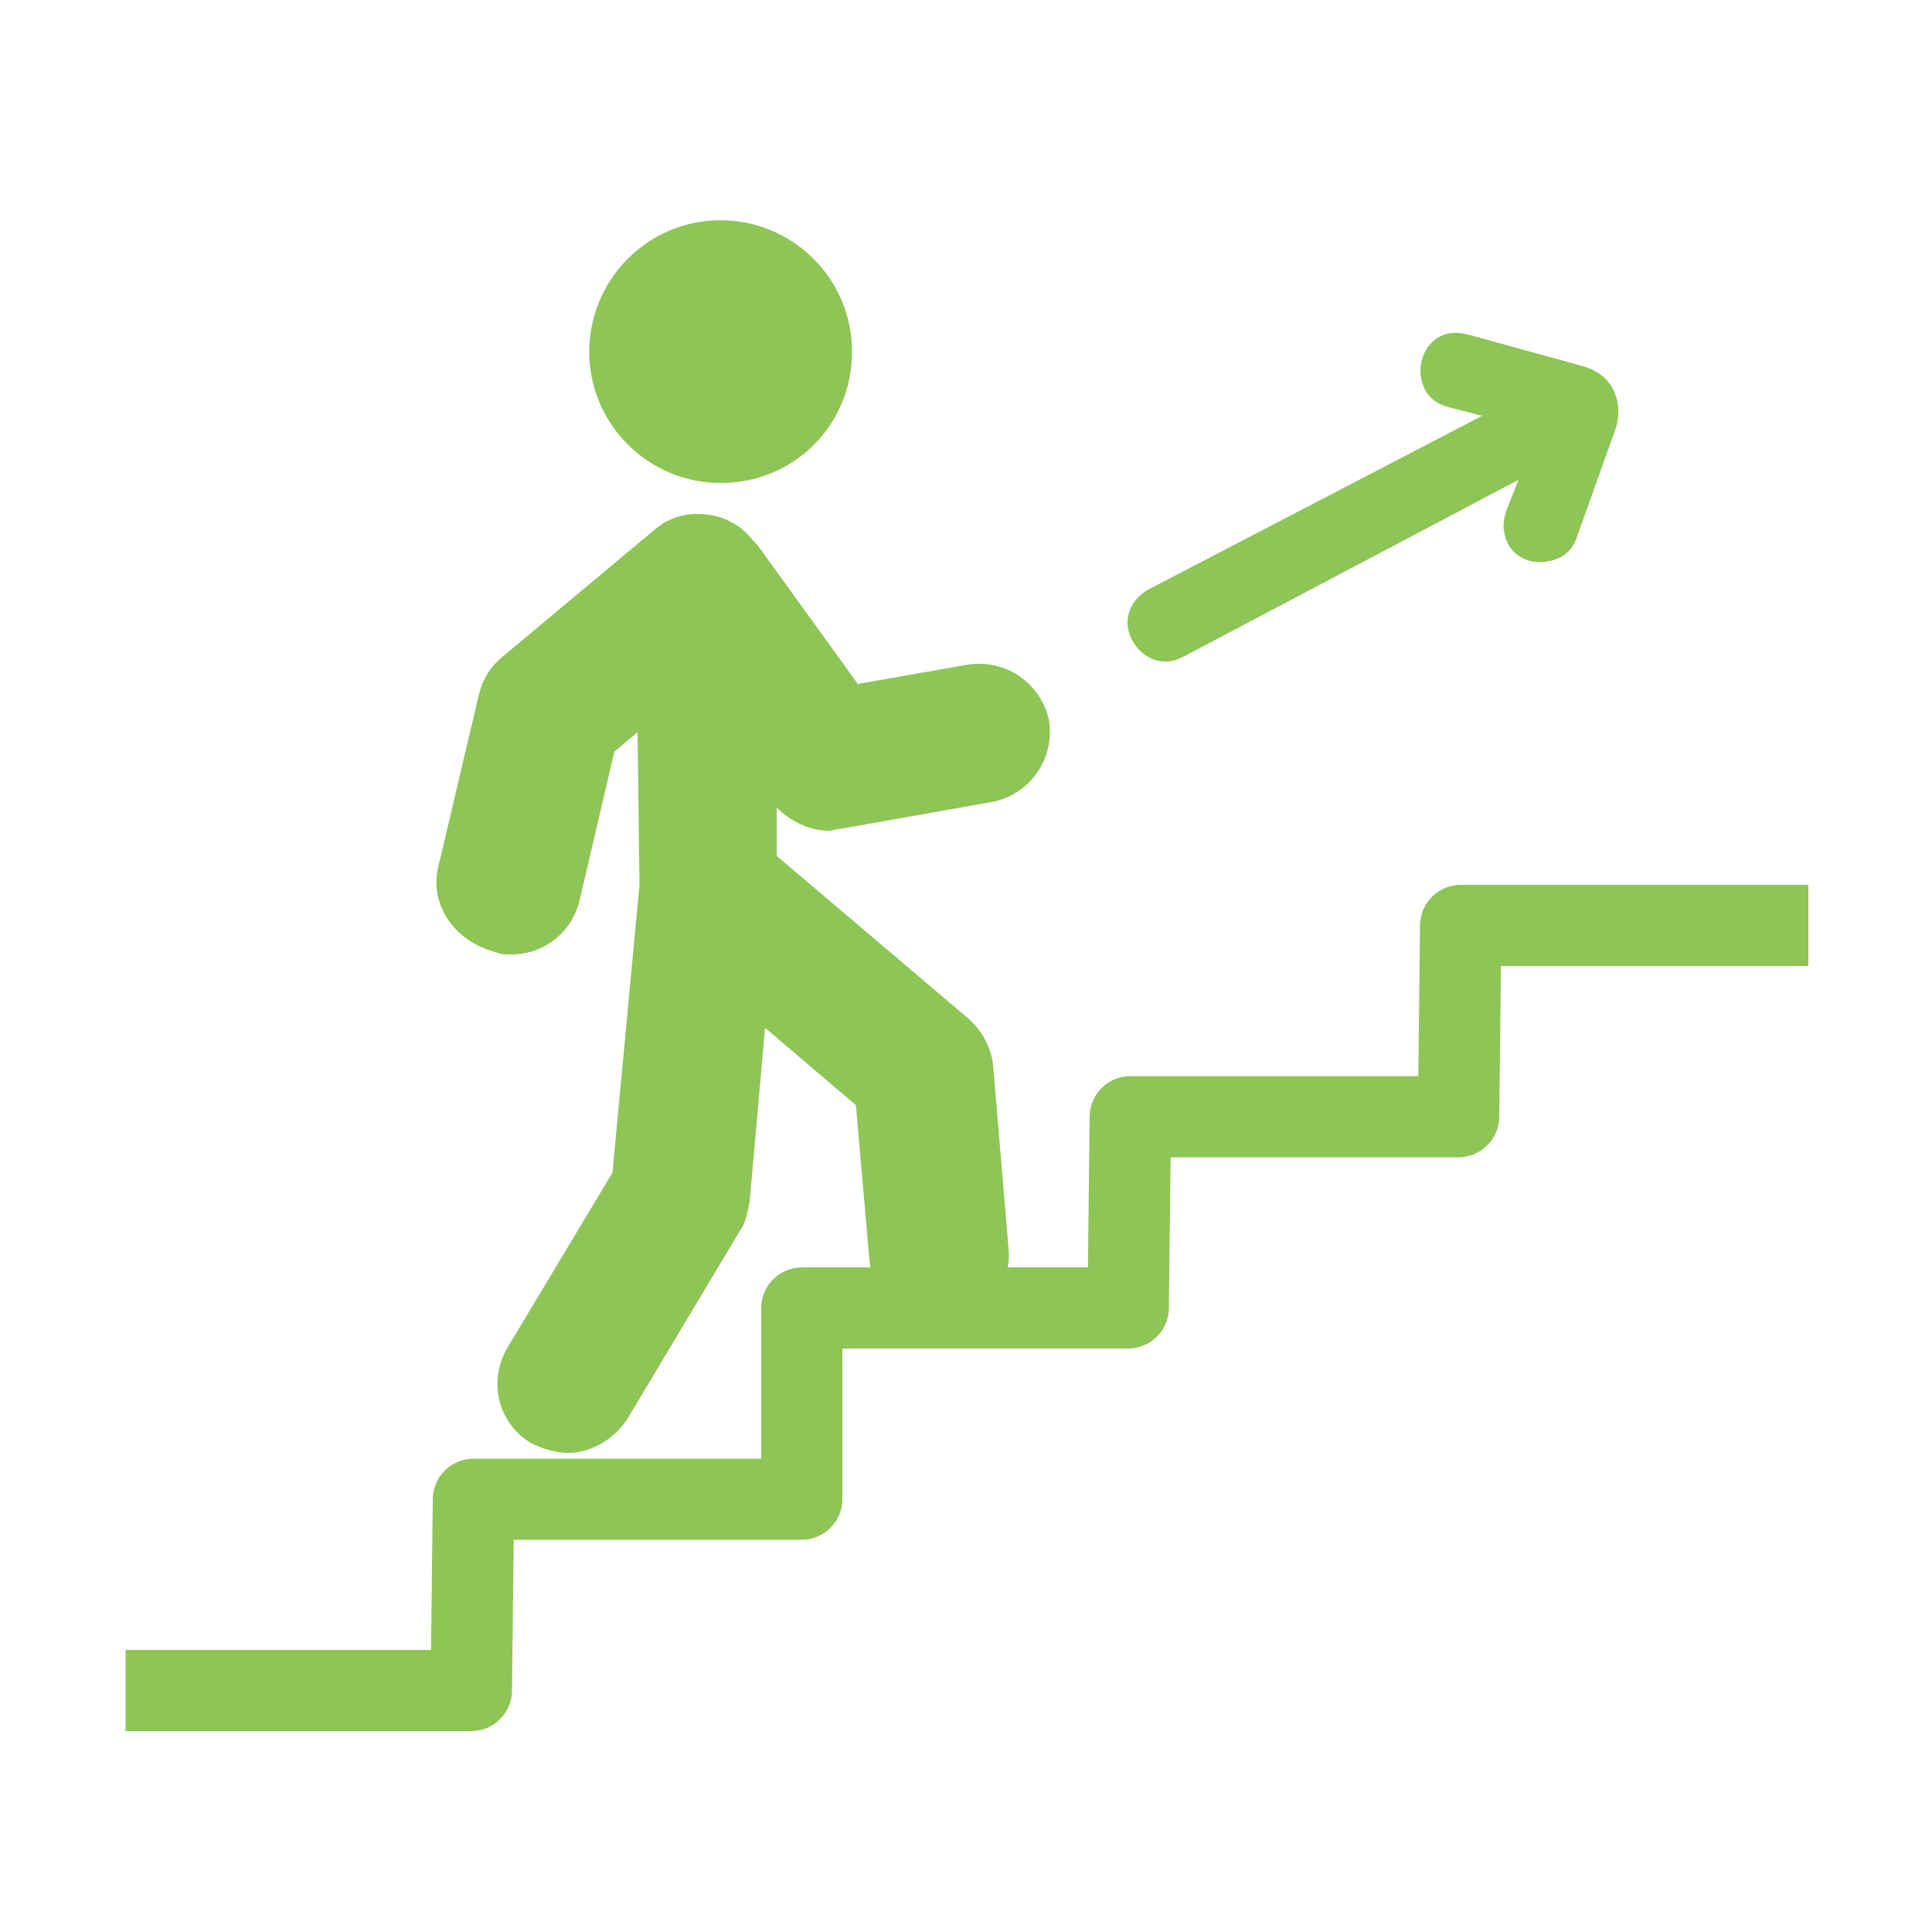
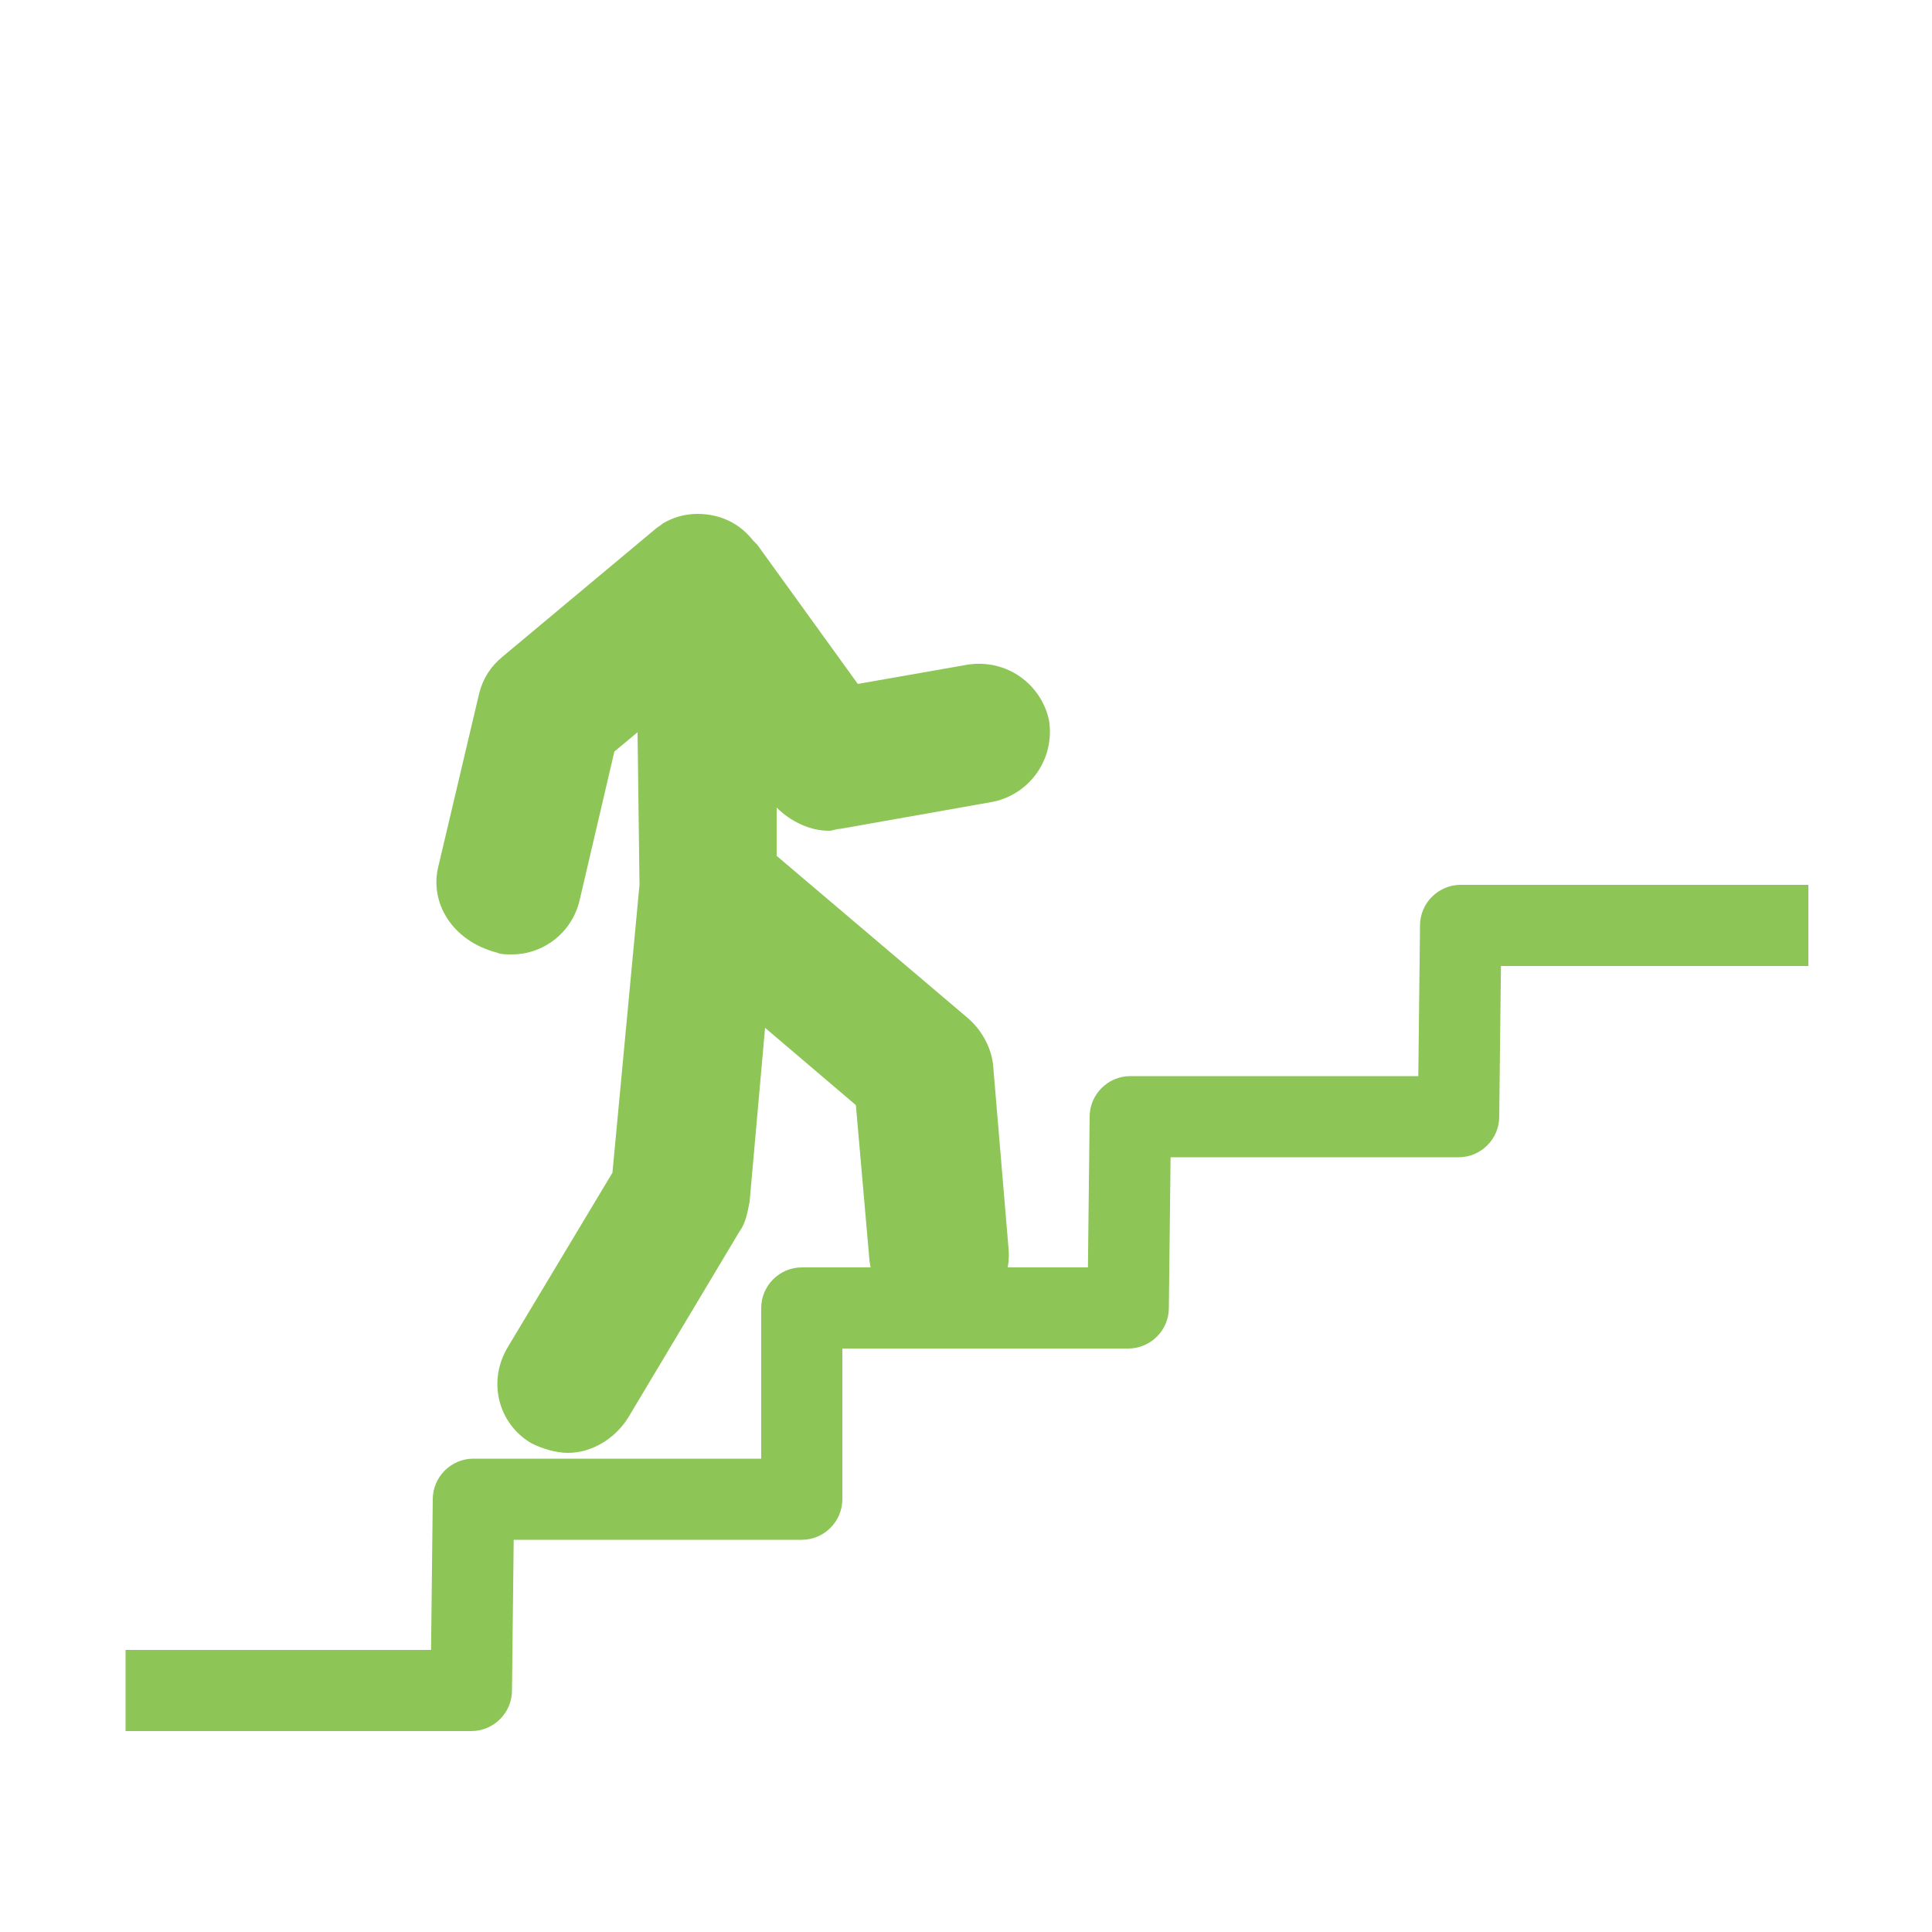
<svg xmlns="http://www.w3.org/2000/svg" version="1.1" id="レイヤー_1" x="0px" y="0px" viewBox="0 0 100 100" style="enable-background:new 0 0 100 100;" xml:space="preserve">
  <style type="text/css">
	.st0{fill:#8DC556;stroke:#8DC556;stroke-width:2;stroke-miterlimit:10;}
	.st1{fill:#8DC556;}
</style>
  <g>
    <path class="st0" d="M7.5,88.6h16.9c0.6,0,1.1-0.5,1.1-1.1l0.1-8.8h15.9c0.6,0,1.1-0.5,1.1-1.1v-8.8h15.8c0.6,0,1.1-0.5,1.1-1.1   l0.1-8.8h15.9c0.6,0,1.1-0.5,1.1-1.1l0.1-8.8h15.9v-2.2H75.6c-0.6,0-1.1,0.5-1.1,1.1l-0.1,8.8H58.5c-0.6,0-1.1,0.5-1.1,1.1   l-0.1,8.8H41.5c-0.6,0-1.1,0.5-1.1,1.1v8.8H24.5c-0.6,0-1.1,0.5-1.1,1.1l-0.1,8.8H7.5V88.6z" />
  </g>
  <g>
-     <path class="st1" d="M37.3,25c-3.7,0-6.8-3-6.8-6.8c0-3.7,3-6.8,6.8-6.8c3.7,0,6.8,3,6.8,6.8C44.1,22,41.1,25,37.3,25z" />
    <path class="st1" d="M22.7,44.8l2.1-8.9c0.2-0.8,0.6-1.4,1.2-1.9l7.9-6.6c0.1-0.1,0.3-0.2,0.4-0.3c0.5-0.3,1.1-0.5,1.8-0.5   c1.2,0,2.2,0.5,2.9,1.4c0.1,0.1,0.1,0.1,0.2,0.2l5.2,7.2l5.7-1c2-0.3,3.8,1,4.2,2.9c0.3,2-1,3.8-2.9,4.2l-7.9,1.4   c-0.2,0-0.4,0.1-0.6,0.1c-1,0-2-0.5-2.7-1.2l0,2.5l9.9,8.4c0.7,0.6,1.2,1.5,1.3,2.4l0.8,9.5c0.2,2-1.3,3.7-3.3,3.9   c-0.1,0-0.2,0-0.3,0c-1.9,0-3.4-1.4-3.6-3.3l-0.7-8l-4.7-4l-0.8,9c-0.1,0.5-0.2,1.1-0.5,1.5l-5.8,9.7c-0.7,1.1-1.9,1.8-3.1,1.8   c-0.6,0-1.3-0.2-1.9-0.5c-1.7-1-2.3-3.2-1.2-5l5.4-9l1.4-14.9l-0.1-7.9l-1.2,1l-1.8,7.7c-0.4,1.7-1.9,2.8-3.5,2.8   c-0.3,0-0.6,0-0.8-0.1C23.4,48.7,22.2,46.7,22.7,44.8z" />
  </g>
  <g>
-     <path class="st0" d="M75.2,20.1c-0.3-0.1-0.5-0.2-0.6-0.5c-0.2-0.5,0-1.1,0.4-1.3c0.2-0.1,0.4-0.1,0.8,0l5.8,1.6   c0.4,0.1,0.8,0.3,1,0.7c0.2,0.4,0.2,0.8,0.1,1.2l-2,5.6c-0.1,0.3-0.2,0.5-0.5,0.6c-0.5,0.2-1.1,0.1-1.3-0.4c-0.1-0.3-0.1-0.5,0-0.8   l1.6-4.1L60.8,33.1c-0.5,0.3-1,0.1-1.3-0.4c-0.3-0.5-0.1-1,0.4-1.3l19.6-10.2L75.2,20.1z" />
-   </g>
+     </g>
</svg>